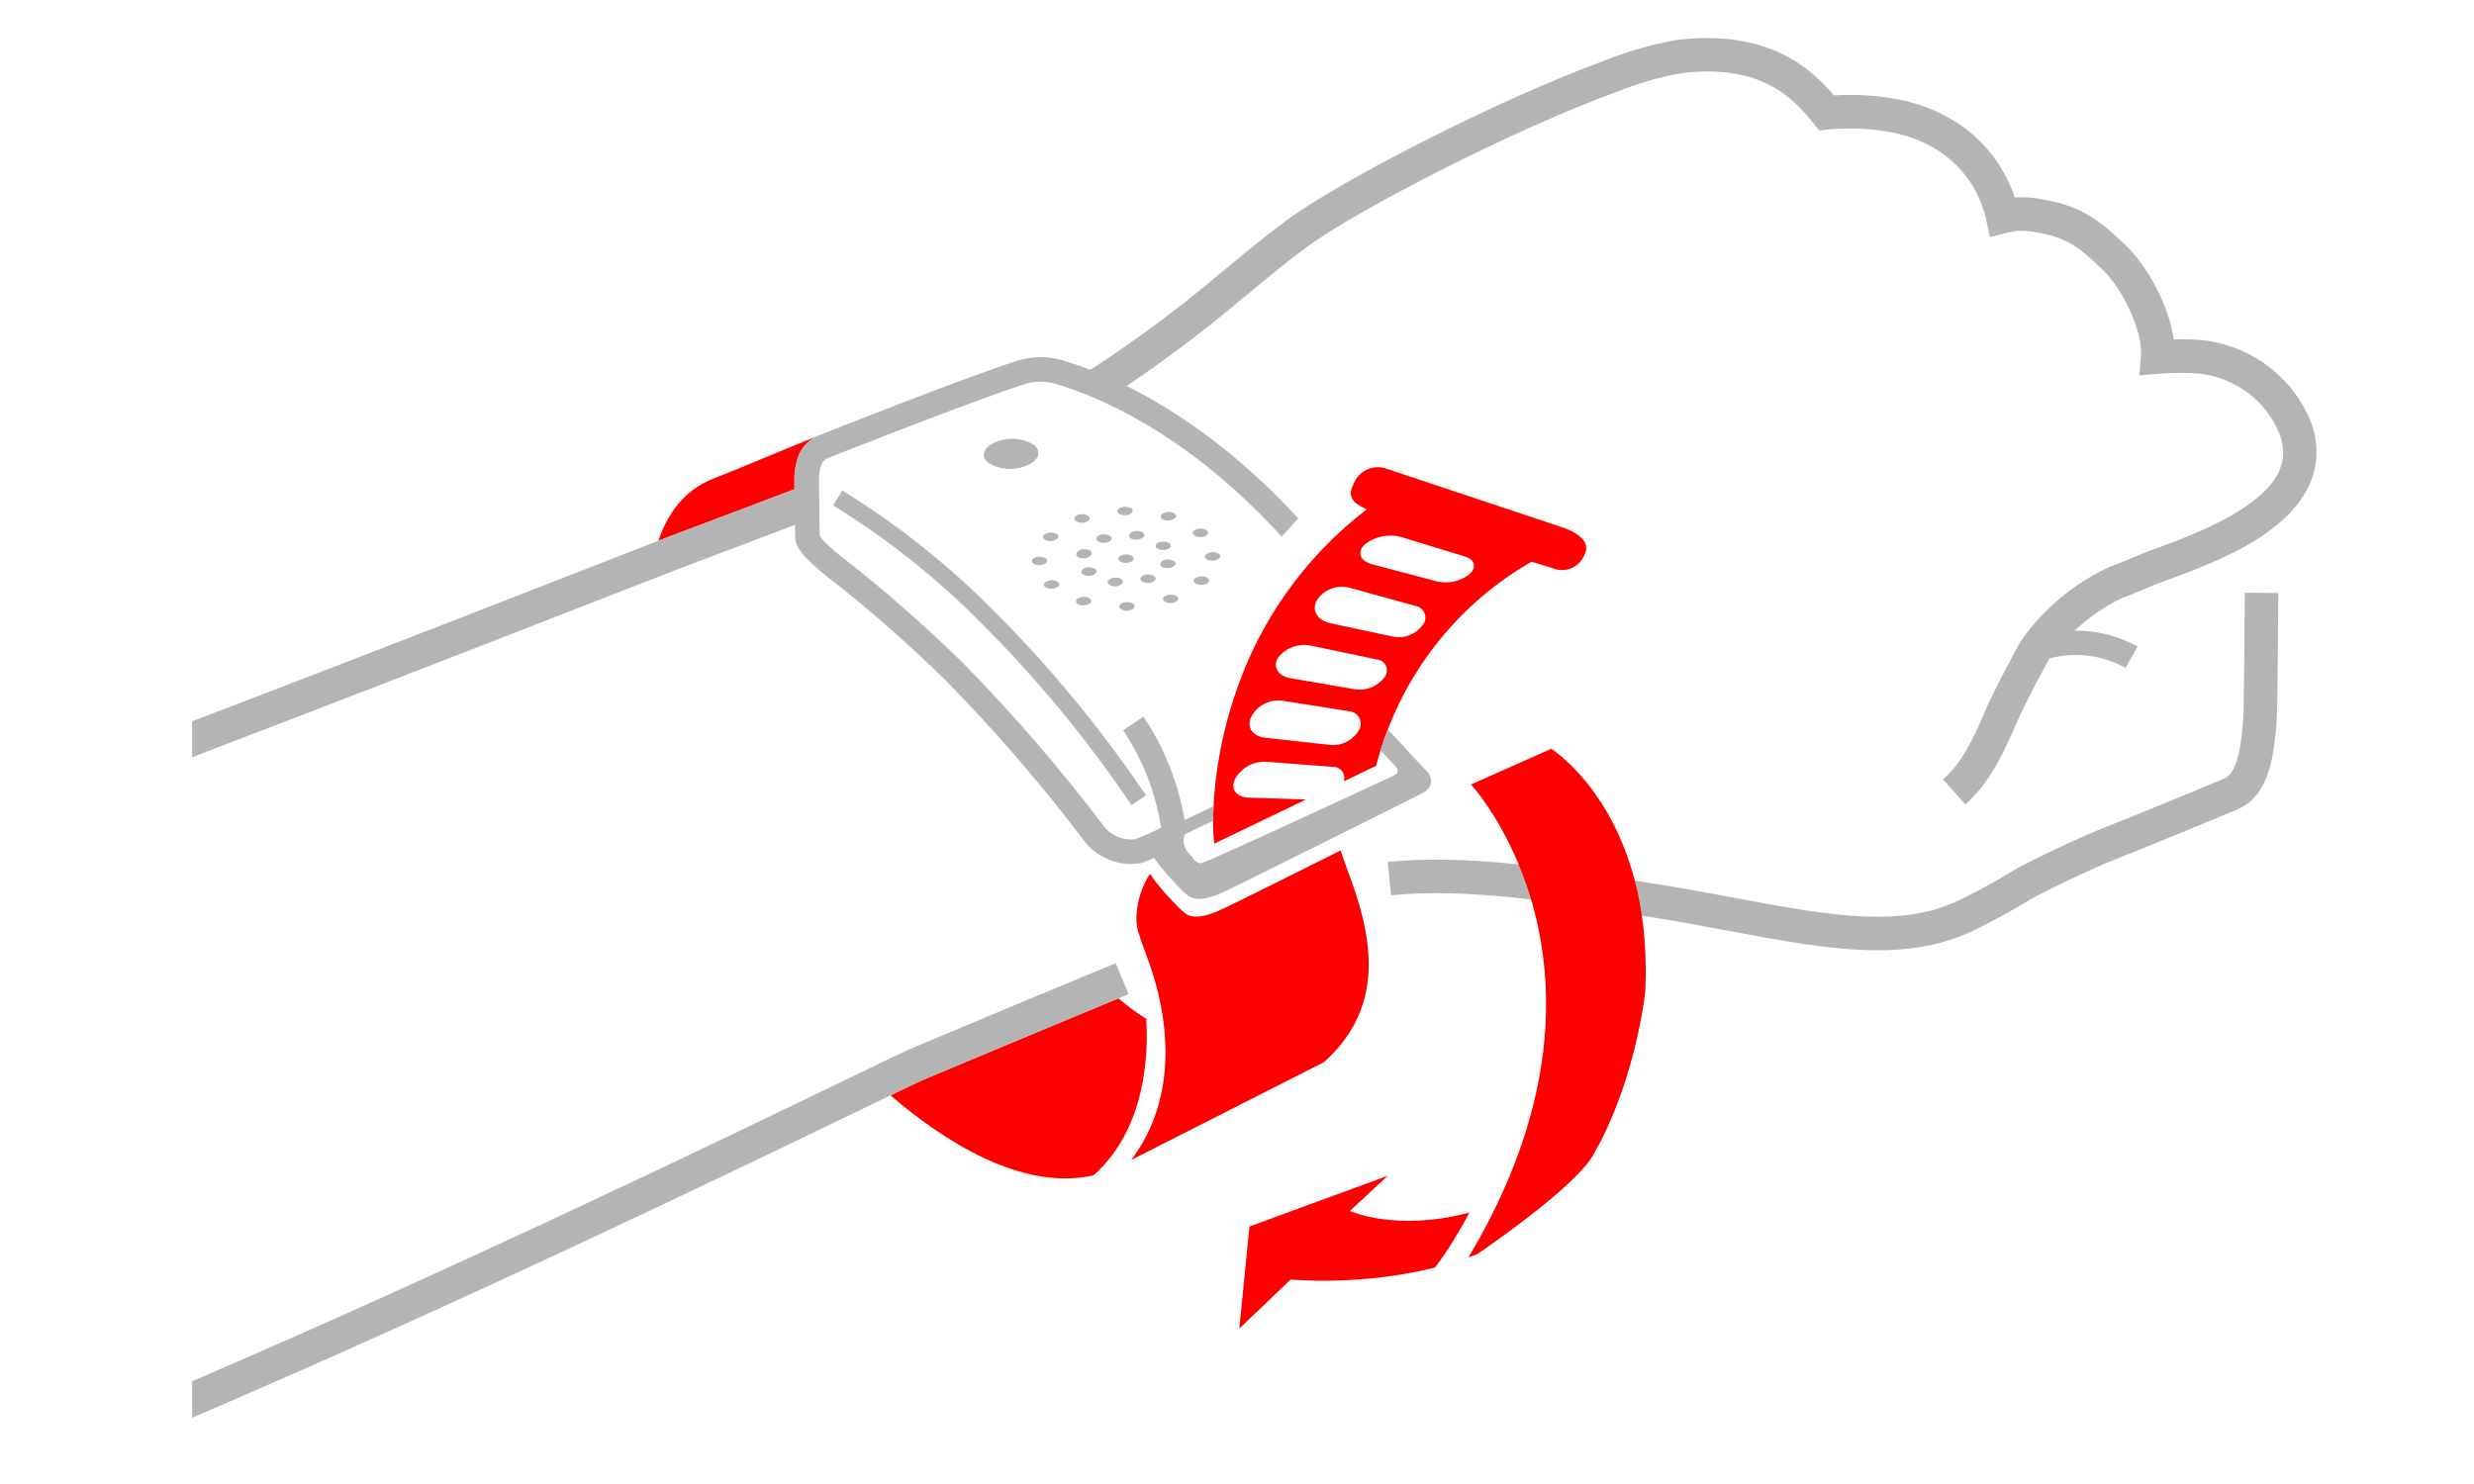
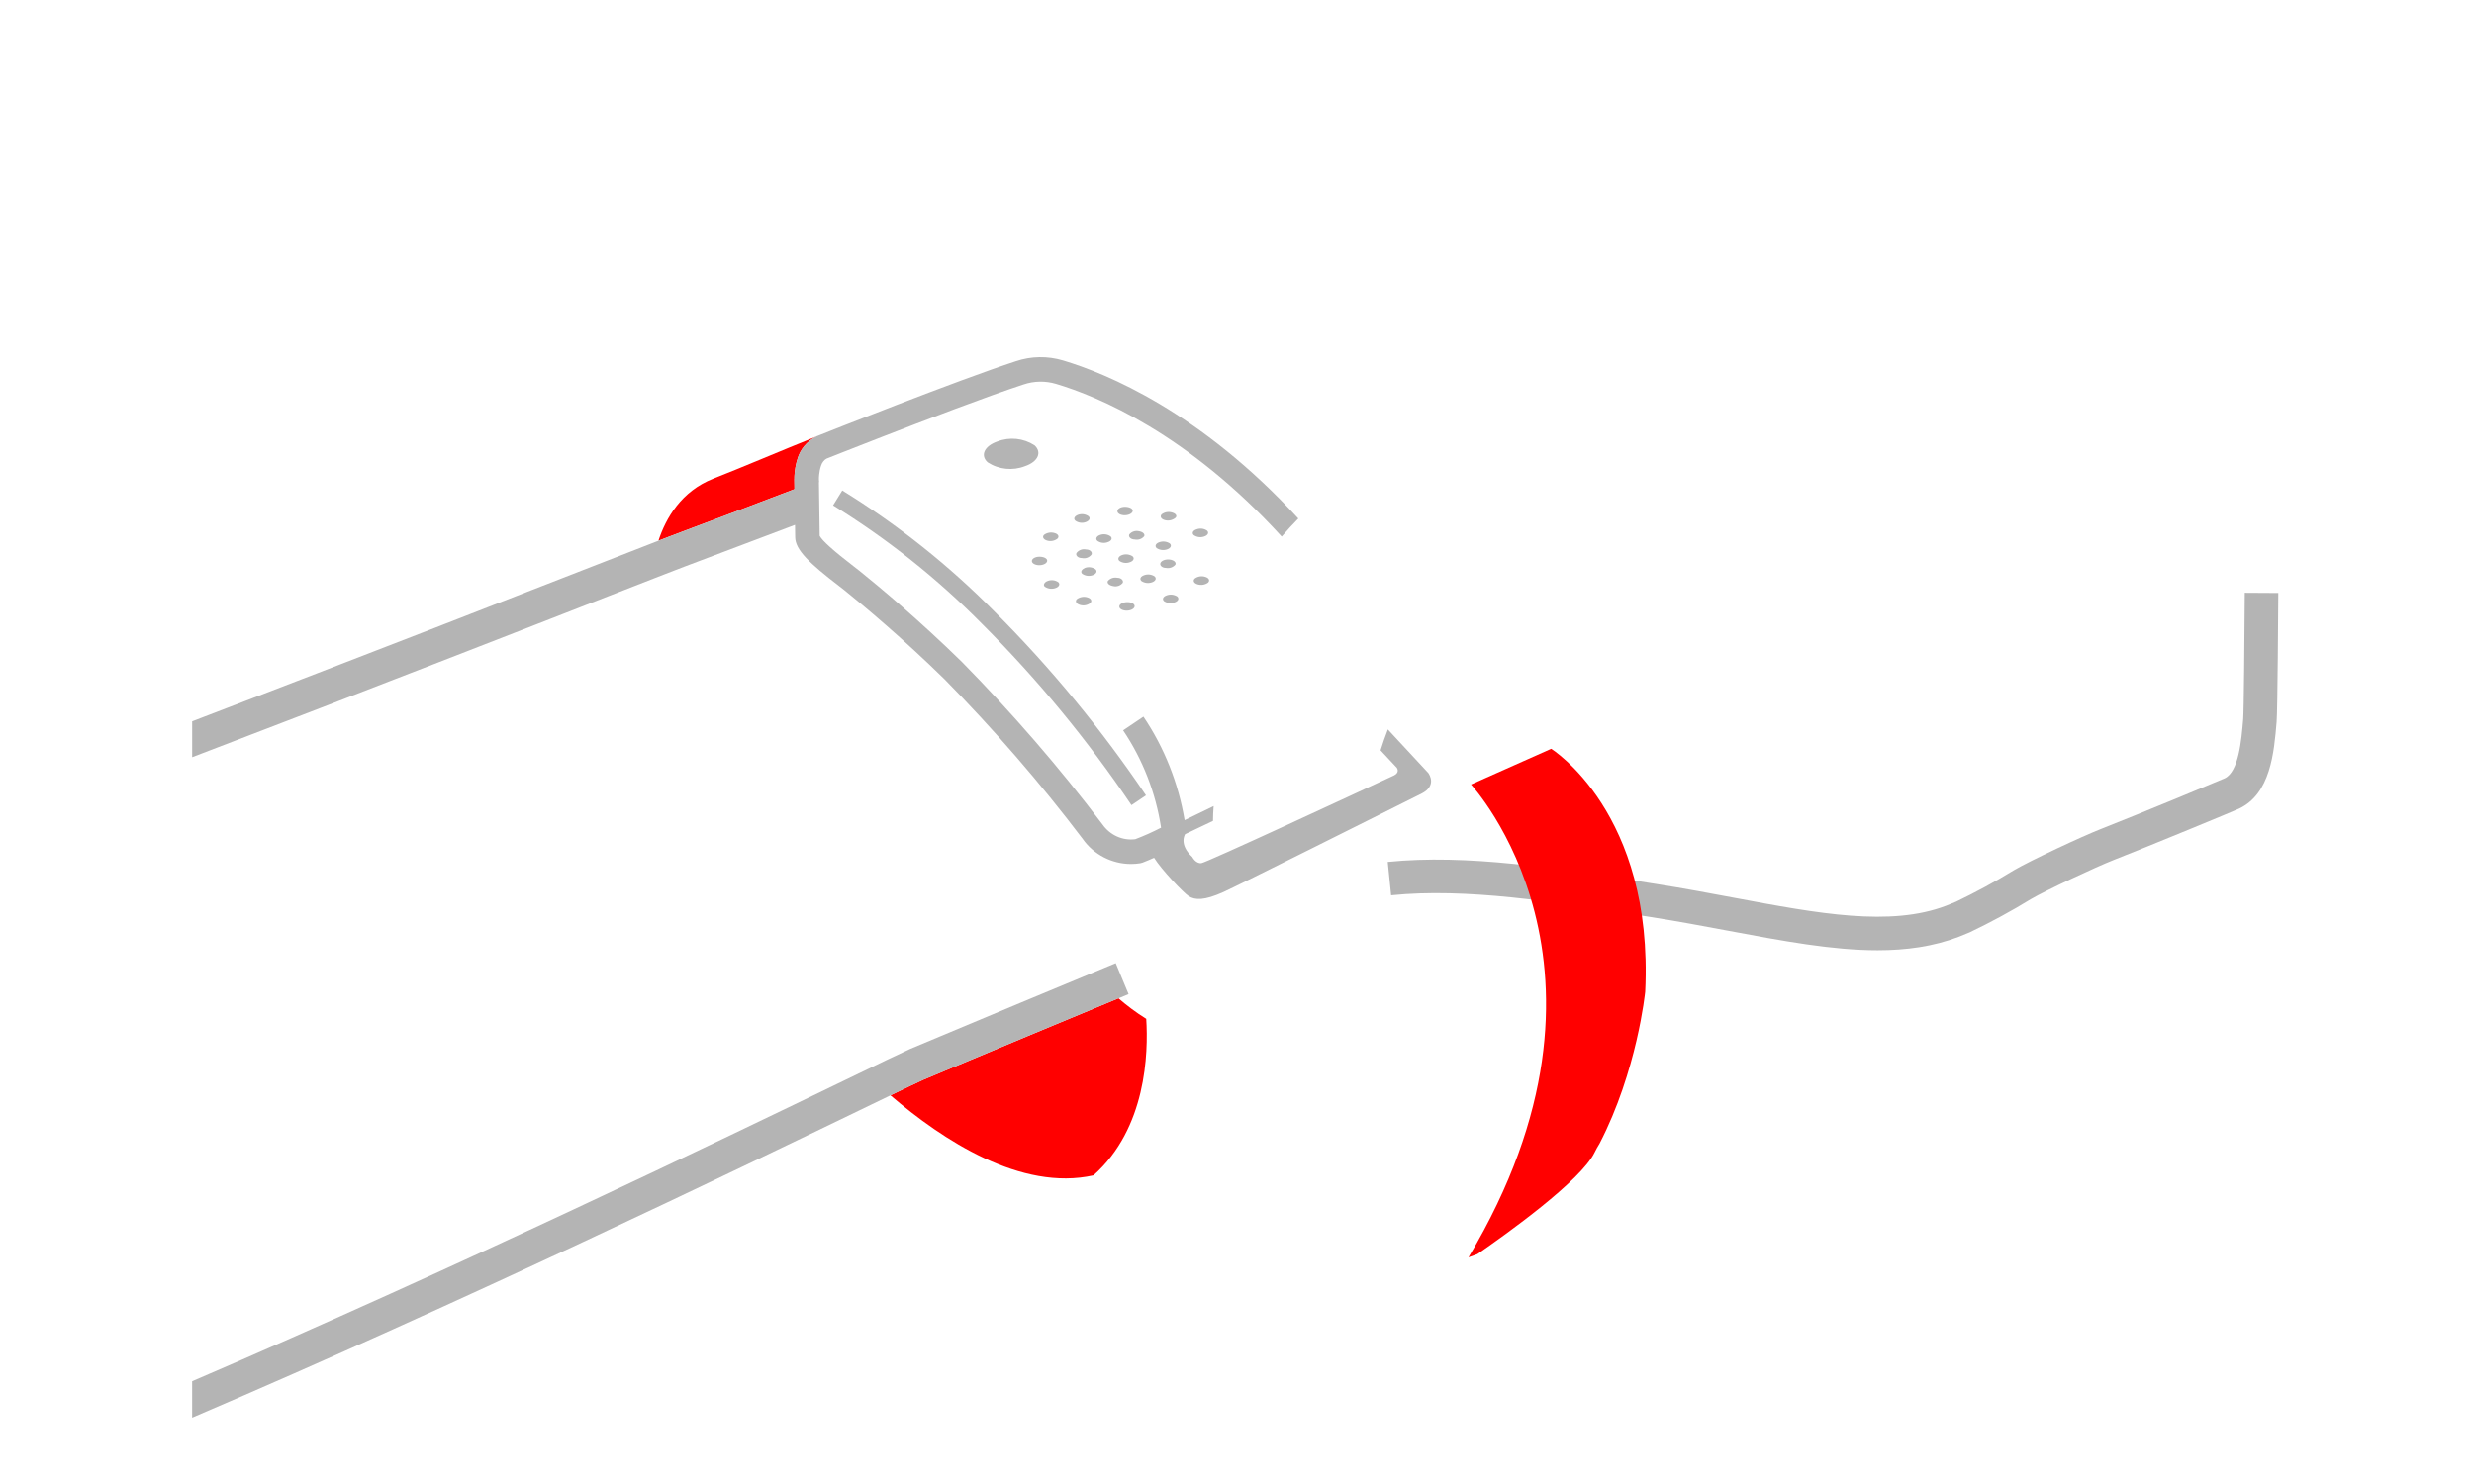
<svg xmlns="http://www.w3.org/2000/svg" version="1.1" width="180" height="108" viewBox="0 0 180 108">
  <style type="text/css">.s{fill:#B4B4B4;}.t{fill:#FF0000;}</style>
  <path class="s" d="M136.605,69.157c-3.295,0-6.905-0.677-10.845-1.416c-1.812-0.34-3.686-0.691-5.645-1l-0.375-0.059c-6.73-1.069-13.078-2.079-18.527-1.525l-0.246-2.428c5.755-0.586,12.264,0.449,19.151,1.544l0.374,0.058c1.997,0.315,3.889,0.67,5.718,1.013c6.077,1.14,11.325,2.124,15.396,0.567l0.712-0.29c1.396-0.667,2.832-1.446,4.201-2.288c1.221-0.715,4.949-2.459,6.386-3.023c2.705-1.06,8.648-3.526,8.95-3.663c1.032-0.476,1.226-2.785,1.353-4.313c0.049-0.612,0.096-5.835,0.115-9.195l2.439,0.014c-0.005,0.865-0.051,8.476-0.123,9.38c-0.186,2.223-0.439,5.26-2.756,6.327c-0.245,0.123-6.578,2.739-9.088,3.722c-1.314,0.517-4.952,2.219-6.021,2.845c-1.421,0.873-2.933,1.694-4.472,2.428l-0.801,0.328C140.662,68.884,138.697,69.157,136.605,69.157z" />
  <g class="t">
    <path d="M57.805,35.601l-0.01-0.727l0.003,0c-0.006-0.597,0.13-1.196,0.234-1.503c0.193-0.666,0.681-1.252,1.327-1.588c-2.352,0.943-5.647,2.345-7.453,3.048c-2.336,0.916-3.456,2.871-3.999,4.521c0.537-0.208,0.894-0.346,1.04-0.399C52.251,37.713,55.174,36.606,57.805,35.601z" />
-     <path d="M113.417,38.296l-12.505-4.172c-0.957-0.361-2.026,0.107-2.41,1.055c-0.529,0.969-0.058,1.449,0.938,1.889c-4.468,3.434-7.824,8.126-9.591,13.504c-0.791,2.35-1.296,4.787-1.503,7.258c-0.032,0.277-0.031,0.556-0.047,0.834c-0.022,0.359-0.05,0.718-0.047,1.077c0.005,0.552,0.031,1.104,0.094,1.654l6.668-3.208l-4.149-0.138c-0.15,0-0.283-0.023-0.407-0.056c-0.029-0.008-0.058-0.016-0.086-0.026c-0.117-0.04-0.225-0.089-0.312-0.155c-0.332-0.251-0.435-0.674-0.191-1.137c0.458-0.816,1.346-1.297,2.28-1.234l4.809,0.368c0.445-0.027,0.826,0.312,0.853,0.757c0.006,0.101-0.01,0.2-0.041,0.295l2.354-1.132c0.097-0.378,0.204-0.753,0.318-1.124c0.159-0.515,0.34-1.021,0.532-1.522c1.972-5.13,5.653-9.449,10.457-12.204c0.903,0.275,1.486,0.453,1.486,0.453c0.887,0.401,1.931,0.008,2.332-0.879c0.017-0.038,0.033-0.077,0.048-0.116C115.976,38.973,113.417,38.296,113.417,38.296z M92.976,47.874c0.565-0.731,1.496-1.075,2.4-0.886l4.759,0.995c0.445,0.018,0.791,0.394,0.773,0.839c-0.008,0.187-0.08,0.366-0.205,0.505c-0.494,0.627-1.28,0.948-2.071,0.847l-4.74-0.817C92.996,49.198,92.578,48.541,92.976,47.874z M92.04,53.688c-0.906-0.099-1.383-0.786-0.995-1.543c0.444-0.828,1.361-1.286,2.29-1.145l4.819,0.757c0.505,0.037,0.883,0.476,0.846,0.98c-0.012,0.163-0.067,0.319-0.159,0.453c-0.201,0.333-0.488,0.592-0.818,0.771c-0.038,0.021-0.076,0.038-0.116,0.056c-0.334,0.155-0.706,0.233-1.087,0.199L92.04,53.688z M103.47,45.534c-0.475,0.624-1.255,0.937-2.031,0.816l-4.649-0.995c-0.906-0.189-1.384-0.916-0.996-1.643c0.516-0.818,1.51-1.195,2.439-0.926l4.77,1.314c0.465,0.084,0.774,0.529,0.69,0.995C103.664,45.26,103.586,45.413,103.47,45.534z M106.896,41.8c-0.651,0.5-1.487,0.693-2.29,0.528l-4.75-1.255c-0.896-0.229-1.155-0.876-0.567-1.443c0.755-0.604,1.758-0.805,2.688-0.538l4.62,1.414C107.334,40.725,107.453,41.302,106.896,41.8z" />
-     <path d="M98.074,63.416c-0.217-0.578-0.39-1.08-0.531-1.524c-3.848,1.925-7.975,3.983-8.728,4.321c-1.394,0.628-2.081,0.588-2.539,0.289c-0.398-0.259-2.143-2.092-2.596-2.917c-0.815,1.17-1.216,3.073-0.878,4.182c0.149,0.507,0.358,1.105,0.627,1.812c1.653,4.321,2.36,10.265-1.135,14.845l14.039-7.129C101.051,73.073,99.697,67.737,98.074,63.416z" />
-     <path d="M98.213,88.128l2.748-2.559l-10.056,3.694l-0.736,7.427l3.733-3.574h0l0,0c0,0,4.995,0.506,10.45-0.858c0.017-0.004,0.035-0.009,0.052-0.014c0.928-1.199,1.806-2.681,2.509-3.996C101.534,89.662,98.213,88.128,98.213,88.128z" />
    <path d="M112.859,54.495l-5.834,2.598c0,0,12.411,13.331-0.184,34.412c0.215-0.078,0.43-0.149,0.644-0.234c2.101-1.449,7.524-5.324,8.531-7.395c0.116-0.239,0.236-0.448,0.358-0.644c2.741-5.283,3.323-11.028,3.325-11.053C120.33,59.133,112.859,54.495,112.859,54.495z" />
    <path d="M83.396,74.148c-0.76-0.469-1.44-0.994-2.021-1.493c-4.152,1.722-8.919,3.706-14.192,5.923c-0.371,0.166-1.194,0.559-2.396,1.138c3.795,3.256,9.515,7.004,14.772,5.823C83.404,82.123,83.556,76.643,83.396,74.148z" />
  </g>
  <g class="s">
    <path d="M75.274,32.411c0.557,0.518,0.239,1.195-0.697,1.514c-0.898,0.351-1.91,0.247-2.718-0.279c-0.558-0.508-0.239-1.185,0.697-1.513C73.454,31.781,74.466,31.885,75.274,32.411z" />
    <path d="M82.403,40.486c0.159,0.149,0.069,0.339-0.19,0.428c-0.254,0.097-0.54,0.064-0.766-0.089c-0.159-0.14-0.07-0.339,0.189-0.429C81.891,40.305,82.175,40.338,82.403,40.486z" />
    <path d="M80.8,39.032c0.159,0.14,0.069,0.329-0.19,0.419c-0.254,0.102-0.542,0.068-0.766-0.09c-0.159-0.139-0.07-0.339,0.189-0.428C80.289,38.839,80.576,38.876,80.8,39.032z" />
    <path d="M79.017,39.988c0.299,0,0.478,0.199,0.399,0.369c-0.162,0.215-0.434,0.316-0.697,0.258c-0.299,0-0.478-0.199-0.399-0.368C78.482,40.032,78.755,39.93,79.017,39.988z" />
    <path d="M78.938,41.332c0.256-0.094,0.543-0.057,0.766,0.1c0.15,0.139,0.07,0.328-0.199,0.428c-0.256,0.094-0.542,0.057-0.766-0.1C78.579,41.611,78.719,41.432,78.938,41.332z" />
    <path d="M80.601,42.288c0.168-0.198,0.431-0.29,0.687-0.239c0.298,0,0.477,0.209,0.398,0.369c-0.162,0.202-0.424,0.295-0.677,0.239C80.71,42.607,80.531,42.457,80.601,42.288z" />
    <path d="M83.05,42.288c-0.16-0.149-0.07-0.338,0.199-0.428c0.252-0.092,0.533-0.059,0.757,0.09c0.159,0.149,0.069,0.338-0.19,0.428C83.561,42.47,83.277,42.437,83.05,42.288z" />
    <path d="M84.832,41.332c-0.299,0-0.478-0.199-0.398-0.368c0.079-0.169,0.378-0.279,0.677-0.239c0.298,0.04,0.478,0.199,0.408,0.368C85.35,41.292,85.087,41.383,84.832,41.332z" />
    <path d="M84.922,39.978c-0.256,0.092-0.54,0.059-0.767-0.089c-0.159-0.15-0.07-0.339,0.189-0.428c0.256-0.092,0.539-0.059,0.767,0.089C85.27,39.699,85.18,39.889,84.922,39.978z" />
    <path d="M83.249,39.022c-0.166,0.203-0.431,0.295-0.687,0.239c-0.299,0-0.478-0.199-0.398-0.368c0.164-0.199,0.424-0.291,0.677-0.239C83.139,38.694,83.319,38.863,83.249,39.022z" />
    <path d="M79.197,37.569c0.159,0.139,0.069,0.328-0.199,0.428c-0.254,0.094-0.537,0.057-0.757-0.1c-0.159-0.139-0.07-0.328,0.189-0.428C78.687,37.375,78.973,37.412,79.197,37.569z" />
    <path d="M76.727,38.793c0.269,0.07,0.359,0.259,0.21,0.409c-0.216,0.165-0.497,0.217-0.757,0.139c-0.269-0.08-0.368-0.269-0.219-0.418C76.182,38.761,76.466,38.713,76.727,38.793z" />
    <path d="M75.622,40.516c0.309,0,0.568,0.119,0.568,0.289c0,0.169-0.239,0.318-0.548,0.328c-0.308,0.01-0.567-0.129-0.567-0.298C75.075,40.665,75.314,40.516,75.622,40.516z" />
    <path d="M76.23,42.278c0.255-0.097,0.541-0.063,0.766,0.09c0.15,0.139,0.07,0.338-0.199,0.428c-0.255,0.092-0.539,0.059-0.766-0.09C75.871,42.607,75.961,42.368,76.23,42.278z" />
    <path d="M78.35,43.602c0.221-0.161,0.505-0.209,0.767-0.129c0.269,0.08,0.358,0.259,0.209,0.418c-0.216,0.163-0.498,0.212-0.757,0.13C78.301,43.941,78.201,43.752,78.35,43.602z" />
    <path d="M81.437,44.14c0-0.169,0.249-0.309,0.557-0.319c0.309-0.01,0.558,0.12,0.558,0.289c0,0.169-0.239,0.319-0.548,0.329C81.696,44.449,81.437,44.319,81.437,44.14z" />
    <path d="M84.693,43.752c-0.16-0.15-0.07-0.339,0.199-0.428c0.255-0.091,0.538-0.058,0.766,0.089c0.15,0.15,0.07,0.339-0.199,0.428C85.204,43.933,84.92,43.9,84.693,43.752z" />
    <path d="M87.132,42.527c-0.269-0.08-0.358-0.269-0.209-0.418c0.216-0.163,0.498-0.212,0.757-0.129c0.278,0.079,0.368,0.258,0.219,0.418C87.678,42.56,87.394,42.608,87.132,42.527z" />
-     <path d="M88.227,40.805c-0.308,0-0.567-0.13-0.567-0.299s0.239-0.309,0.547-0.319c0.309-0.01,0.568,0.12,0.568,0.289S88.536,40.795,88.227,40.805z" />
    <path d="M87.62,39.042c-0.257,0.094-0.543,0.057-0.767-0.099c-0.149-0.14-0.069-0.329,0.199-0.418c0.255-0.097,0.541-0.064,0.767,0.089C87.978,38.754,87.889,38.953,87.62,39.042z" />
    <path d="M85.499,37.708c-0.219,0.165-0.503,0.217-0.767,0.14c-0.268-0.08-0.358-0.269-0.209-0.419c0.217-0.163,0.499-0.211,0.757-0.129C85.549,37.37,85.688,37.559,85.499,37.708z" />
    <path d="M82.413,37.171c0,0.169-0.249,0.318-0.558,0.328c-0.309,0.01-0.558-0.129-0.558-0.299c0-0.169,0.239-0.318,0.548-0.318C82.154,36.882,82.413,37.001,82.413,37.171z" />
    <path d="M81.375,72.656c0.245-0.102,0.496-0.206,0.737-0.306l-0.935-2.254c-4.322,1.793-9.352,3.885-14.965,6.244c-0.631,0.282-2.282,1.08-4.781,2.288c-8.577,4.146-28.08,13.574-47.451,21.893v2.654c19.736-8.44,39.779-18.128,48.513-22.35c0.875-0.423,1.638-0.792,2.293-1.108c1.202-0.579,2.025-0.973,2.396-1.138C72.456,76.361,77.223,74.378,81.375,72.656z" />
-     <path d="M168.145,30.732c-1.309-3.254-4.284-5.539-7.814-5.968c-0.722-0.058-1.45-0.084-2.179-0.064c-0.342-2.495-1.939-5.384-3.548-6.899l-0.088-0.082c-1.563-1.464-2.914-2.729-5.91-3.206c-0.66-0.145-1.343-0.189-2.014-0.139c-0.864-2.596-2.704-4.743-5.15-5.982c-2.853-1.56-6.521-1.54-8.017-1.451c-1.585-1.86-4.672-4.844-11.409-4.036c-1.778,0.314-3.533,0.812-5.184,1.47c-7.939,2.898-19.396,8.826-23.208,11.645c-1.474,1.091-2.844,2.223-4.295,3.422l-0.407,0.333c-2.959,2.511-6.107,4.862-9.358,6.988l-0.072,0.047c-0.11,0.064-0.482,0.265-1.504,0.726c0.943,0.381,2.009,0.837,2.945,1.245c3.323-2.176,6.542-4.579,9.546-7.129l0.403-0.33c1.425-1.177,2.771-2.289,4.192-3.341c3.606-2.668,14.968-8.53,22.625-11.326c1.53-0.608,3.125-1.062,4.672-1.337c5.977-0.717,8.231,2.027,9.577,3.665l0.423,0.513l0.66-0.075c0.042-0.006,4.334-0.476,7.272,1.131c2.166,1.098,3.7,3.088,4.209,5.46l0.268,1.245l1.232-0.32c0.672-0.176,1.387-0.188,2.138-0.026c2.328,0.372,3.22,1.208,4.696,2.591l0.086,0.08c1.569,1.479,2.975,4.601,2.836,6.303l-0.116,1.431l1.431-0.116c1.013-0.082,2.038-0.081,3-0.005c2.599,0.316,4.82,2.021,5.777,4.398c0.651,1.865,0.524,4.377-6.292,7.274c-1.222,0.515-2.405,0.948-3.564,1.364l-0.251,0.105c-0.52,0.22-1.537,0.649-1.923,0.795l-0.322,0.112c-2.59,1.192-4.824,3.054-6.462,5.384l-0.07,0.113c-0.073,0.133-1.788,3.256-2.495,4.895c-0.876,2.021-1.633,3.765-3.114,5.09l1.627,1.818c1.88-1.682,2.818-3.846,3.762-6.021c0.578-1.342,2.085-4.106,2.325-4.546c0.015-0.021,0.034-0.039,0.049-0.061c1.853-0.492,3.823-0.251,5.519,0.698l0.871-1.555c-1.421-0.795-2.997-1.179-4.579-1.164c1.035-0.962,2.198-1.783,3.486-2.389c0.303-0.096,0.879-0.332,2.275-0.922l0.187-0.081c1.13-0.403,2.351-0.851,3.632-1.391C162.943,40.081,170.316,36.946,168.145,30.732z" />
    <path d="M82.322,58.595c-3.188-4.732-6.847-9.173-10.874-13.196c-3.253-3.293-6.898-6.192-10.836-8.621l0.669-1.084c4.024,2.481,7.749,5.444,11.07,8.806c4.083,4.08,7.793,8.583,11.027,13.383L82.322,58.595z" />
    <path d="M103.919,56.256l-2.943-3.172c-0.192,0.501-0.373,1.007-0.532,1.522l1.184,1.27c0.054,0.082,0.189,0.354-0.202,0.555c-2.502,1.165-13.662,6.352-14.024,6.387c-0.408,0.04-0.657-0.448-0.657-0.448c-1.006-0.936-0.518-1.662-0.518-1.662l2.027-0.967c-0.003-0.36,0.025-0.718,0.047-1.077l-2.113,1.022c-0.449-2.686-1.473-5.273-2.996-7.531l-1.478,0.996c1.429,2.119,2.377,4.557,2.761,7.084c-0.608,0.314-1.237,0.596-1.877,0.839c-0.913,0.119-1.84-0.291-2.391-1.084c-3.136-4.138-6.571-8.109-10.221-11.816c-3.113-3.052-6.006-5.464-7.452-6.629c-0.099-0.08-0.246-0.192-0.423-0.329c-1.464-1.124-2.295-1.871-2.473-2.222l-0.056-3.938c0.008,0.014,0.021,0.035,0.023,0.042c-0.023-0.068-0.034-0.28-0.006-0.55c0.02-0.192,0.056-0.411,0.134-0.644c0.07-0.241,0.24-0.443,0.4-0.525c0.04-0.016,1.604-0.638,3.739-1.468c3.346-1.302,8.096-3.118,10.602-3.932c0.768-0.257,1.584-0.271,2.358-0.041c3.026,0.903,9.568,3.598,16.421,11.113c0.388-0.449,0.79-0.888,1.207-1.315C87.34,29.982,80.508,27.176,77.34,26.23c-1.129-0.335-2.317-0.316-3.427,0.057c-4.151,1.348-14.022,5.271-14.505,5.465c-0.018,0.009-0.032,0.022-0.05,0.031c-0.646,0.336-1.134,0.921-1.327,1.588c-0.104,0.306-0.24,0.906-0.234,1.503l-0.003,0l0.01,0.727c-2.631,1.004-5.554,2.111-8.858,3.352c-0.146,0.054-0.503,0.191-1.04,0.399c-0.844,0.327-2.14,0.833-3.823,1.49c-6.368,2.486-17.541,6.848-30.102,11.654v2.611c12.92-4.938,24.472-9.448,30.989-11.992c2.729-1.065,4.444-1.735,4.825-1.875c2.957-1.11,5.621-2.118,8.047-3.041l0.013,0.883c0,0.942,1.067,1.935,3.168,3.548c0.163,0.125,0.297,0.228,0.39,0.303c1.422,1.146,4.265,3.516,7.312,6.503c3.585,3.641,6.97,7.554,10.037,11.601c0.804,1.159,2.138,1.84,3.525,1.84c0.225,0,0.451-0.018,0.676-0.054c0.058-0.01,0.115-0.024,0.17-0.046c0.282-0.106,0.558-0.231,0.835-0.35c0.539,0.869,2.136,2.544,2.516,2.792c0.458,0.299,1.145,0.328,2.529-0.299c1.182-0.536,10.801-5.363,14.432-7.175C104.515,57.19,104.016,56.392,103.919,56.256z" />
  </g>
</svg>